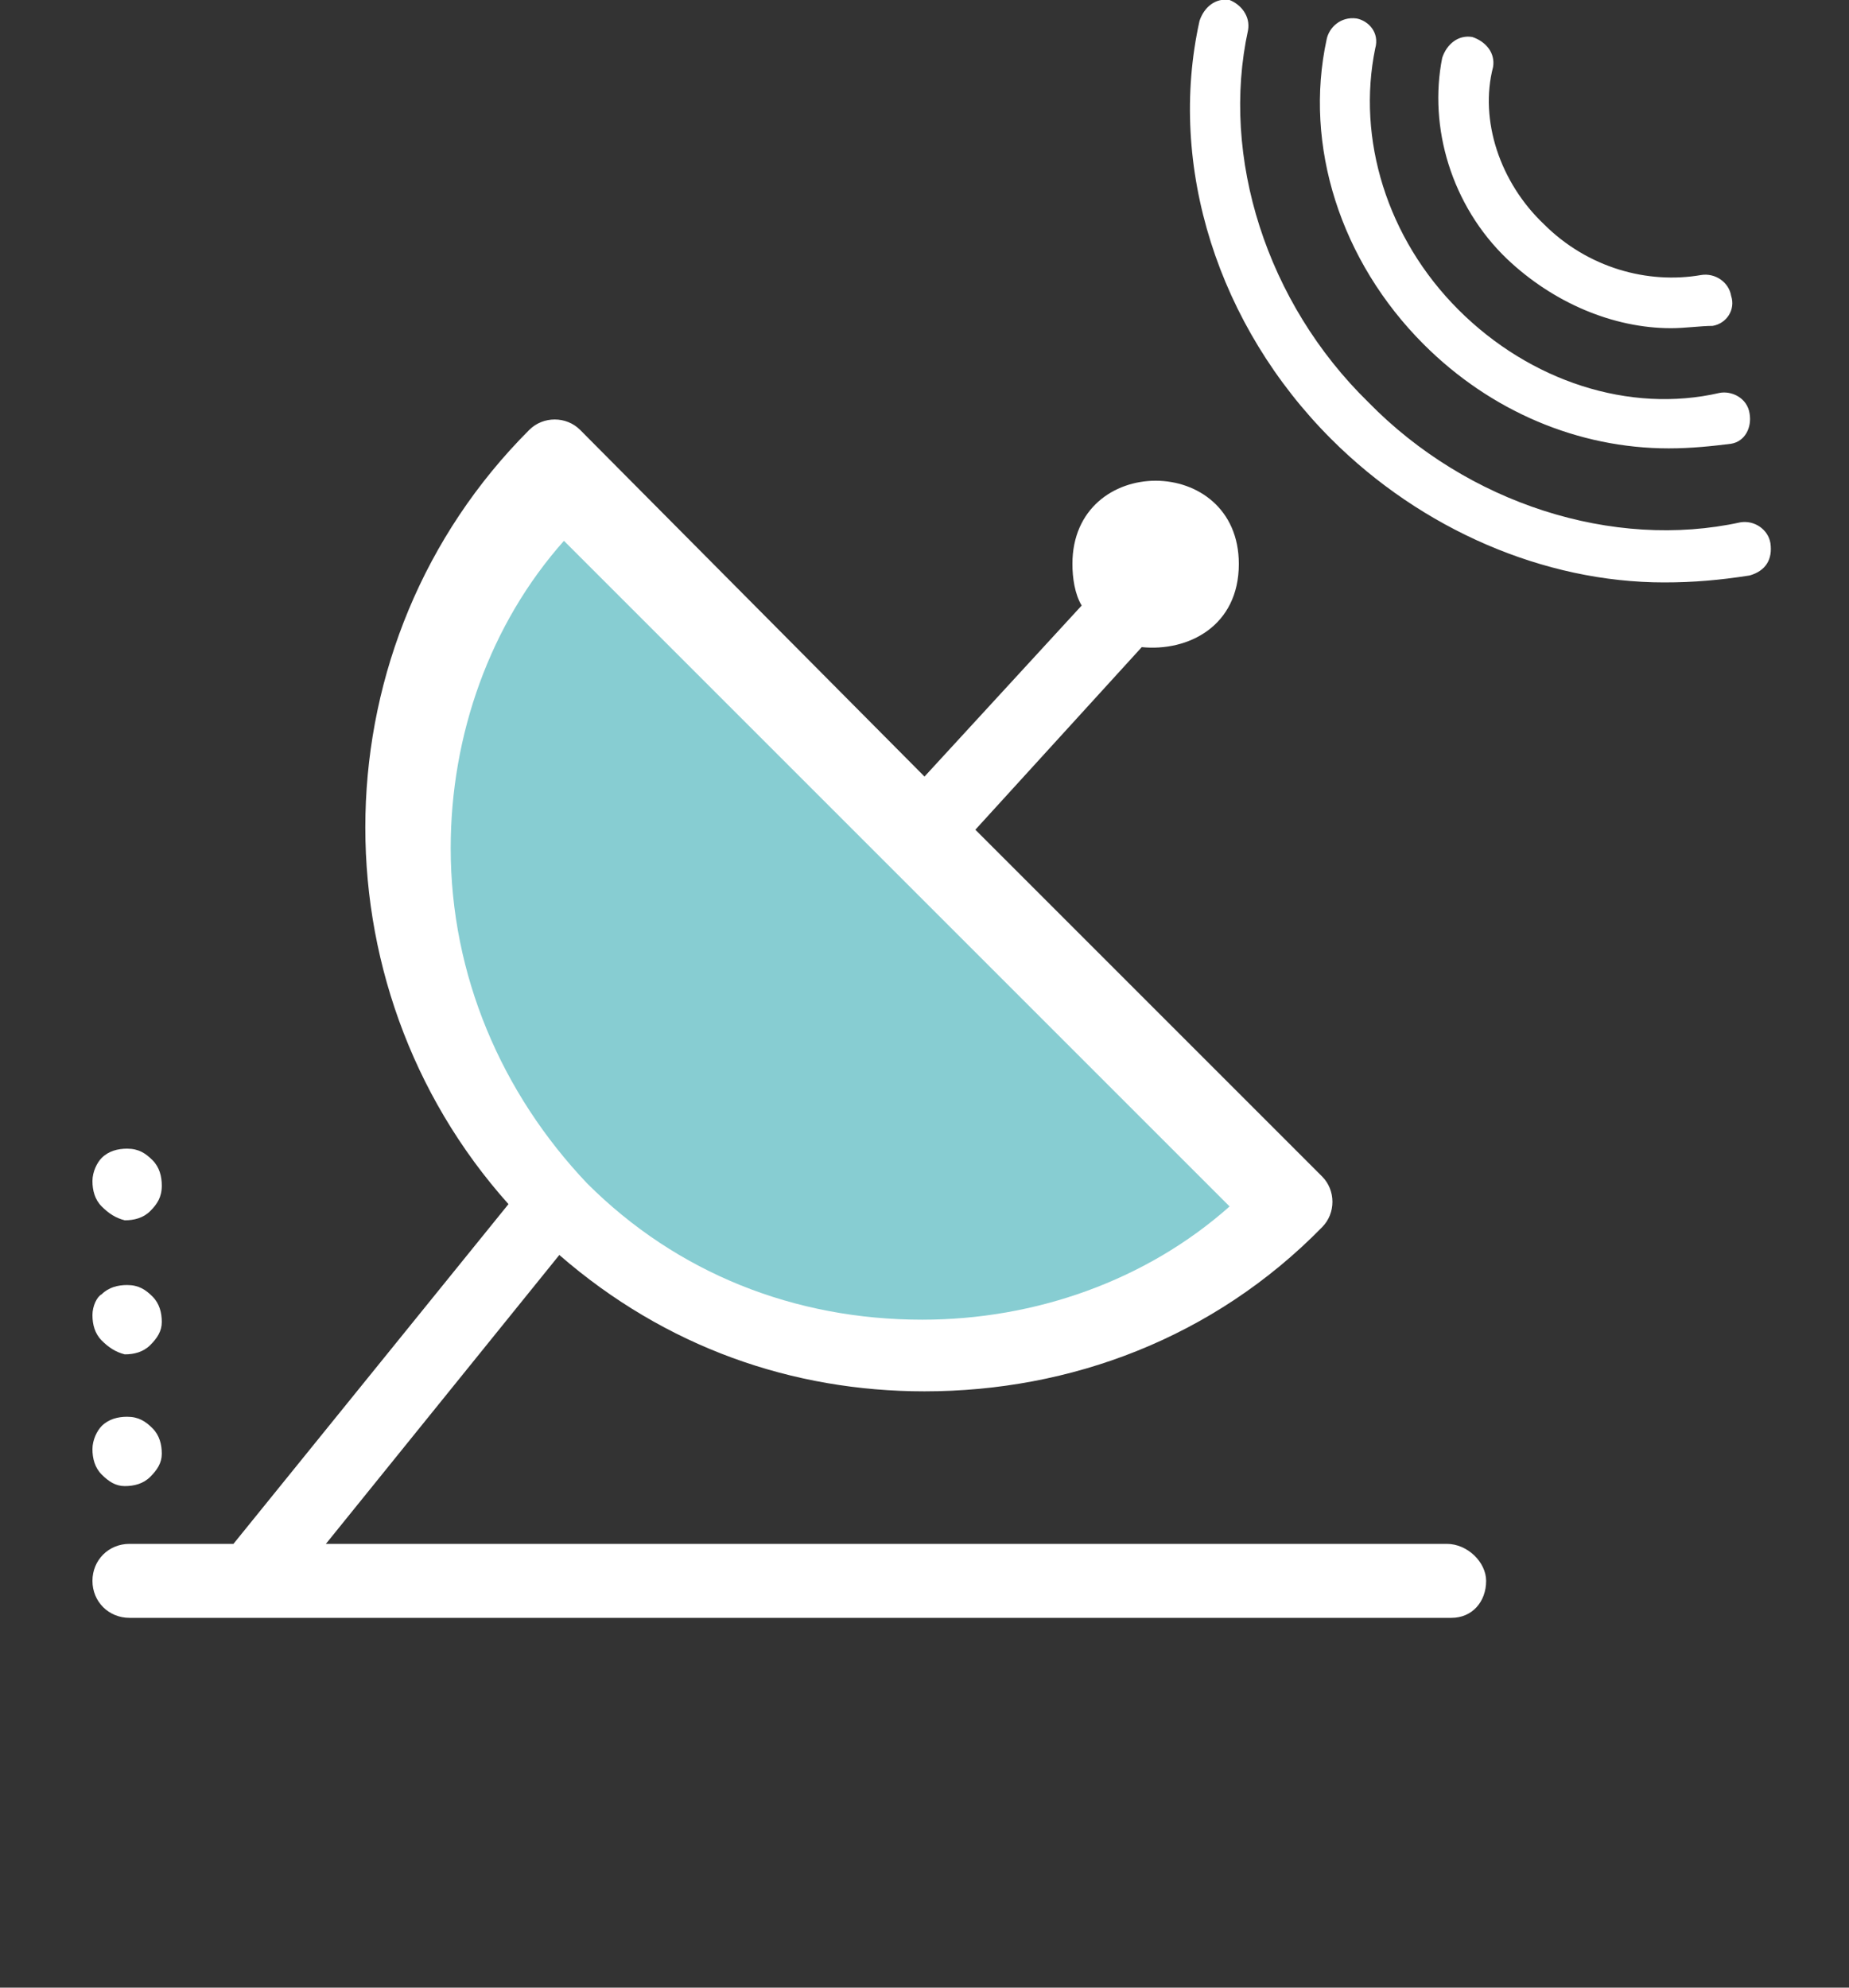
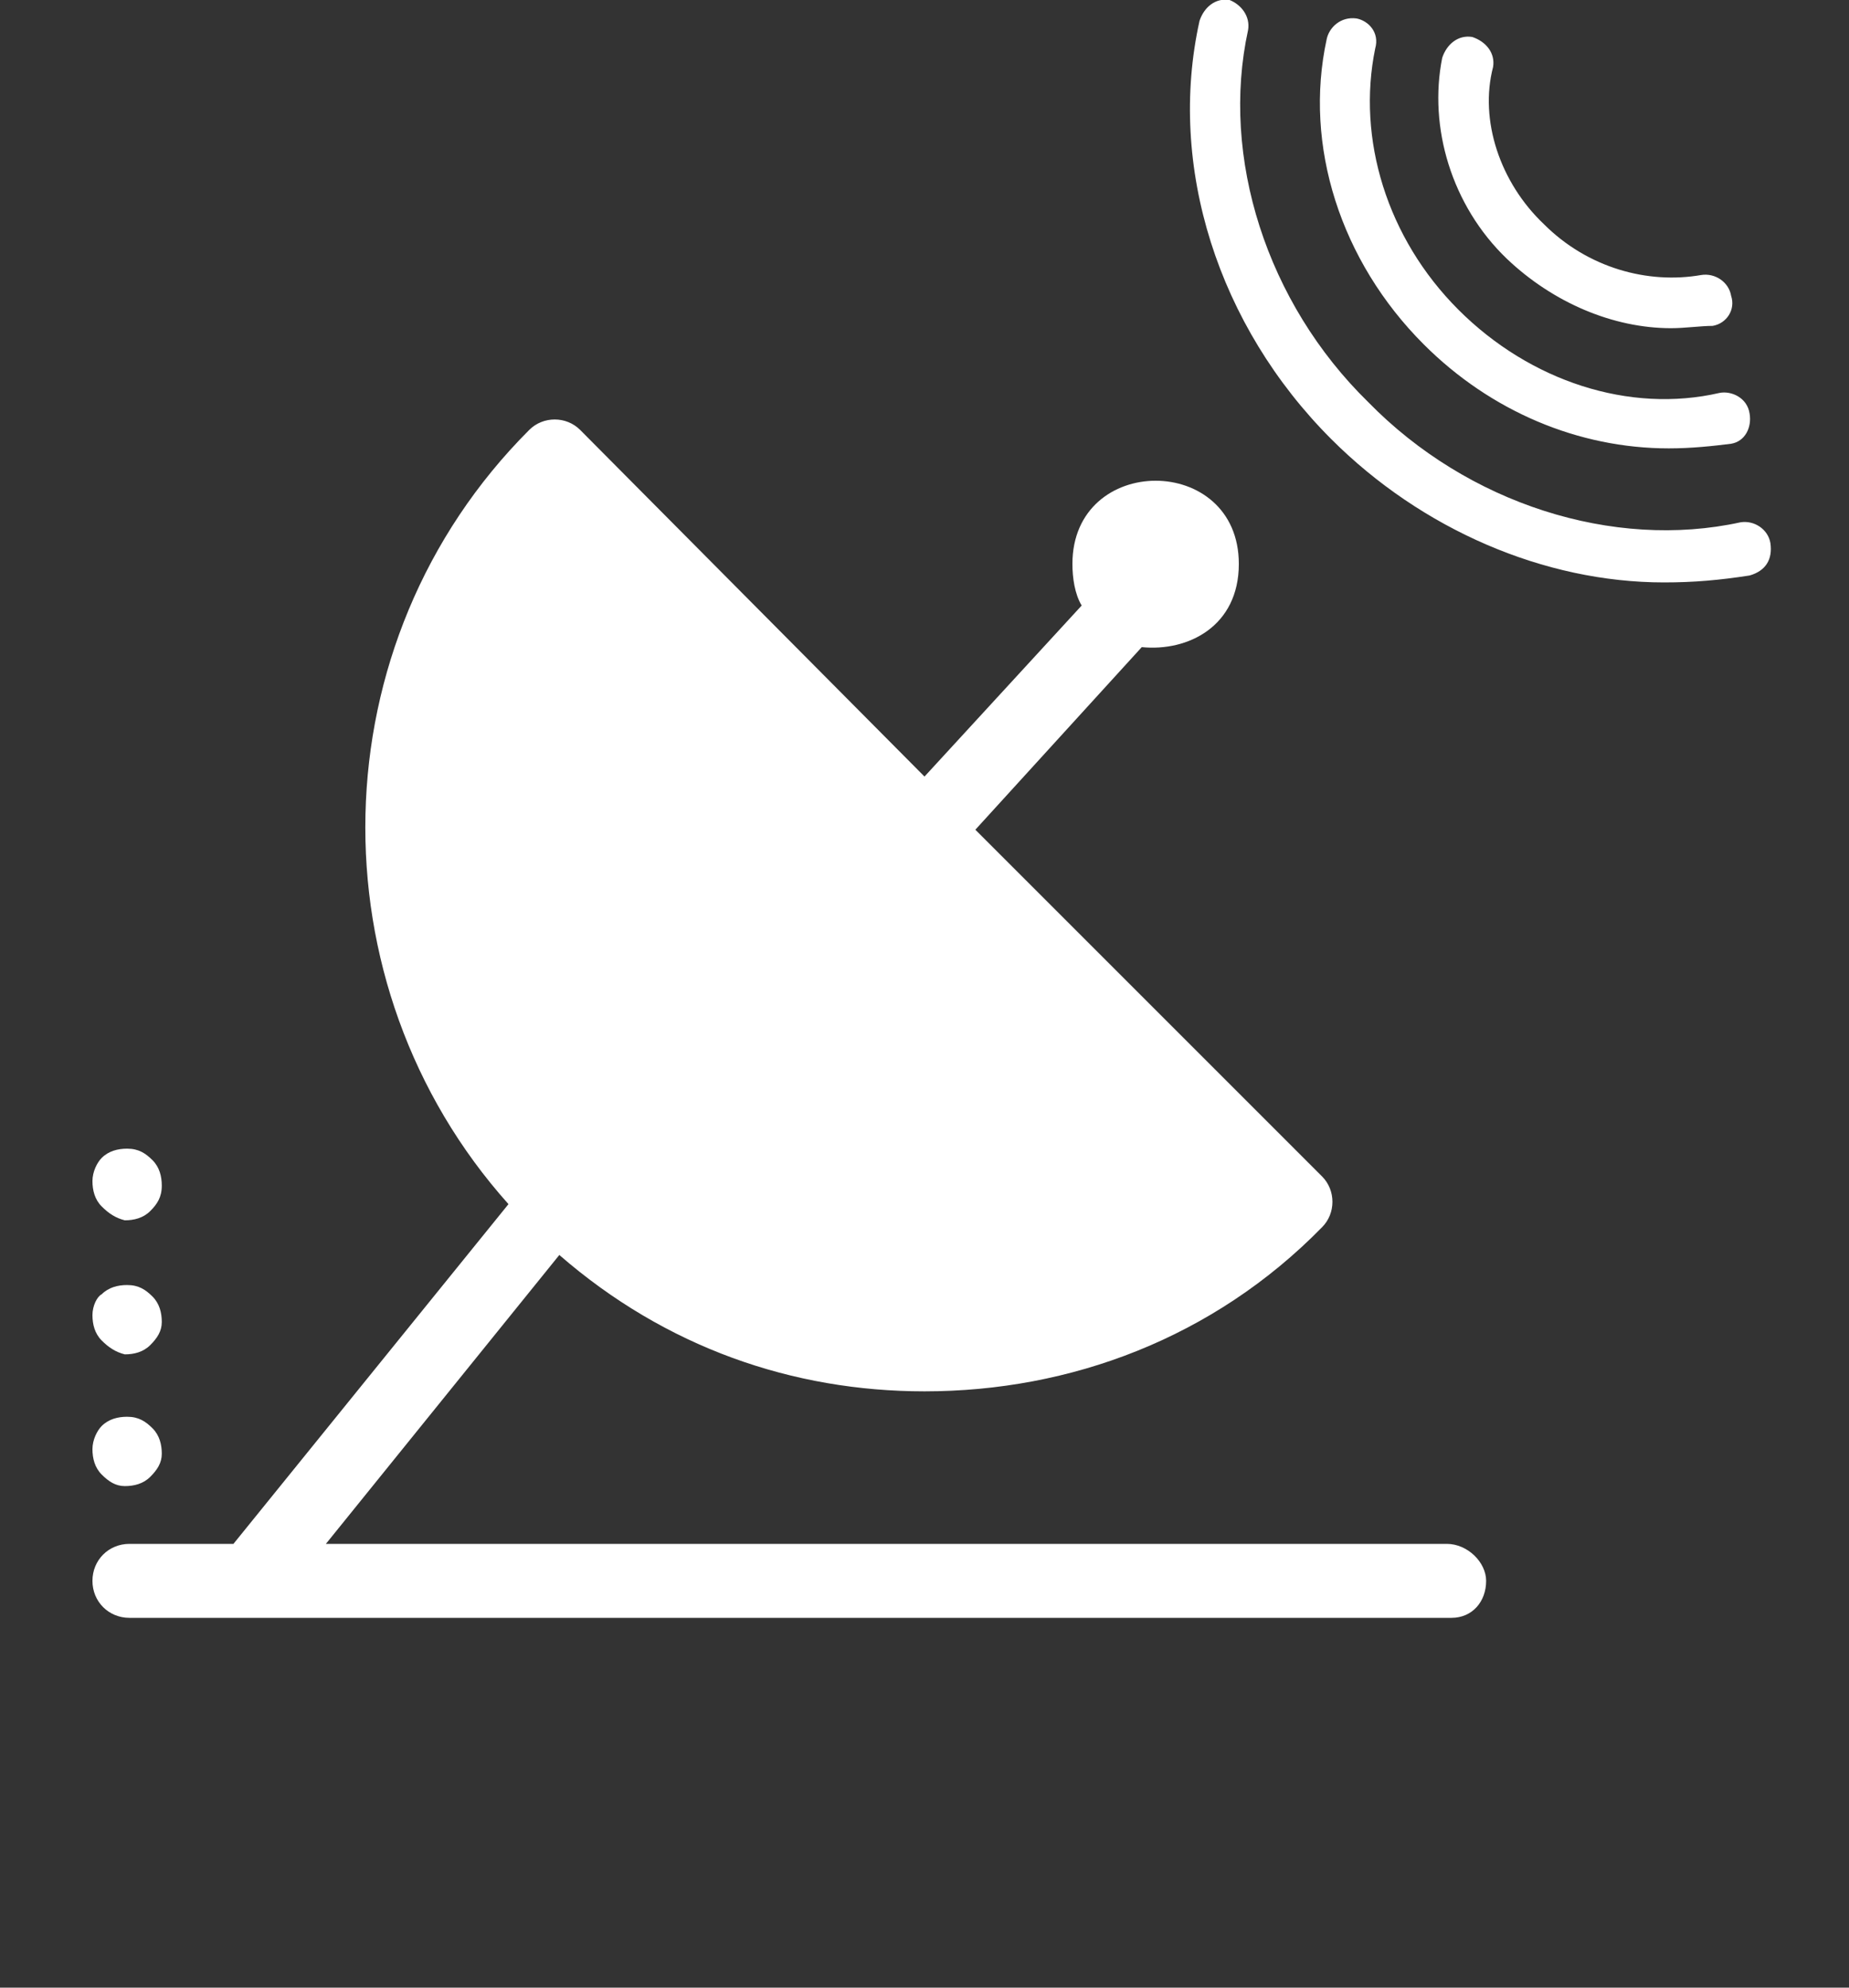
<svg xmlns="http://www.w3.org/2000/svg" version="1.1" id="Livello_1" x="0px" y="0px" viewBox="0 0 80 86" style="enable-background:new 0 0 80 86;" xml:space="preserve">
  <rect x="0" y="0" width="80" height="86" fill="#333333" stroke="none" />
  <style type="text/css">
	.st0{fill:#FFFFFF;}
	.st1{fill:#87CDD2;}
</style>
  <path class="st0" d="M5.4,64.3c0.4,0,0.8-0.1,1.1-0.4c0.3-0.3,0.5-0.6,0.5-1s-0.1-0.8-0.4-1.1S6,61.3,5.5,61.3  c-0.4,0-0.8,0.1-1.1,0.4c-0.2,0.2-0.4,0.6-0.4,1s0.1,0.8,0.4,1.1C4.7,64.1,5,64.3,5.4,64.3z M64.3,68.4c0,0.9-0.6,1.6-1.5,1.6H5.6  C4.7,70,4,69.3,4,68.4s0.7-1.6,1.6-1.6h4.5L22,52.1c-8.5-9.5-8.3-24.3,0.9-33.5c0.6-0.6,1.6-0.6,2.2,0l14.9,15l6.8-7.4  c-0.3-0.5-0.4-1.2-0.4-1.8c0-4.8,7.2-4.8,7.2,0c0,2.7-2.2,3.8-4.2,3.6l-7.2,7.9l15,15c0.6,0.6,0.6,1.6,0,2.2  c-4.7,4.8-10.9,7.1-17.2,7.1l0,0c-5.7,0-11.2-1.9-15.8-5.9L14.1,66.8h48.5C63.5,66.8,64.3,67.6,64.3,68.4L64.3,68.4z M76.6,23.5  c-0.1-0.6-0.7-1-1.3-0.9c-5.5,1.2-11.8-0.8-16.1-5.2C54.8,13.1,52.8,6.8,54,1.3c0.1-0.6-0.3-1.1-0.8-1.3c-0.6-0.1-1.1,0.3-1.3,0.9  c-1.4,6.3,0.8,13.2,5.7,18.1c3.9,3.9,9.2,6.2,14.4,6.2l0,0c1.3,0,2.4-0.1,3.7-0.3C76.4,24.7,76.7,24.2,76.6,23.5z M5.4,58.6  c0.4,0,0.8-0.1,1.1-0.4c0.3-0.3,0.5-0.6,0.5-1s-0.1-0.8-0.4-1.1S6,55.6,5.5,55.6c-0.4,0-0.8,0.1-1.1,0.4C4.2,56.1,4,56.5,4,56.9  s0.1,0.8,0.4,1.1C4.7,58.3,5,58.5,5.4,58.6L5.4,58.6z M72.3,14.2c0.6,0,1.3-0.1,1.8-0.1c0.6-0.1,1-0.7,0.8-1.3  c-0.1-0.6-0.7-1-1.3-0.9c-2.3,0.4-4.9-0.3-6.8-2.2c-1.9-1.8-2.8-4.5-2.2-6.8c0.1-0.6-0.3-1.1-0.9-1.3c-0.6-0.1-1.1,0.3-1.3,0.9  c-0.6,3,0.4,6.4,2.8,8.7C67.2,13.1,69.8,14.2,72.3,14.2z M5.4,52.8c0.4,0,0.8-0.1,1.1-0.4C6.8,52.1,7,51.8,7,51.3  c0-0.4-0.1-0.8-0.4-1.1S6,49.7,5.5,49.7c-0.4,0-0.8,0.1-1.1,0.4c-0.2,0.2-0.4,0.6-0.4,1s0.1,0.8,0.4,1.1C4.7,52.5,5,52.7,5.4,52.8z   M61.6,14.9c-3.6-3.6-5.2-8.6-4.2-13.2c0.1-0.5,0.6-1,1.3-0.9c0.5,0.1,1,0.6,0.8,1.3C58.7,6,60,10.3,63.1,13.4s7.4,4.5,11.3,3.6  c0.5-0.1,1.2,0.2,1.3,0.9c0.1,0.6-0.2,1.2-0.8,1.3c-0.8,0.1-1.7,0.2-2.7,0.2C68.3,19.4,64.5,17.8,61.6,14.9z" />
-   <path class="st1" d="M24.4,23.4c-3.2,3.6-4.9,8.4-4.9,13.3c0,5.5,2.2,10.6,5.9,14.5c3.9,3.9,9,5.9,14.5,5.9c4.9,0,9.7-1.7,13.3-4.9  L24.4,23.4z" />
</svg>